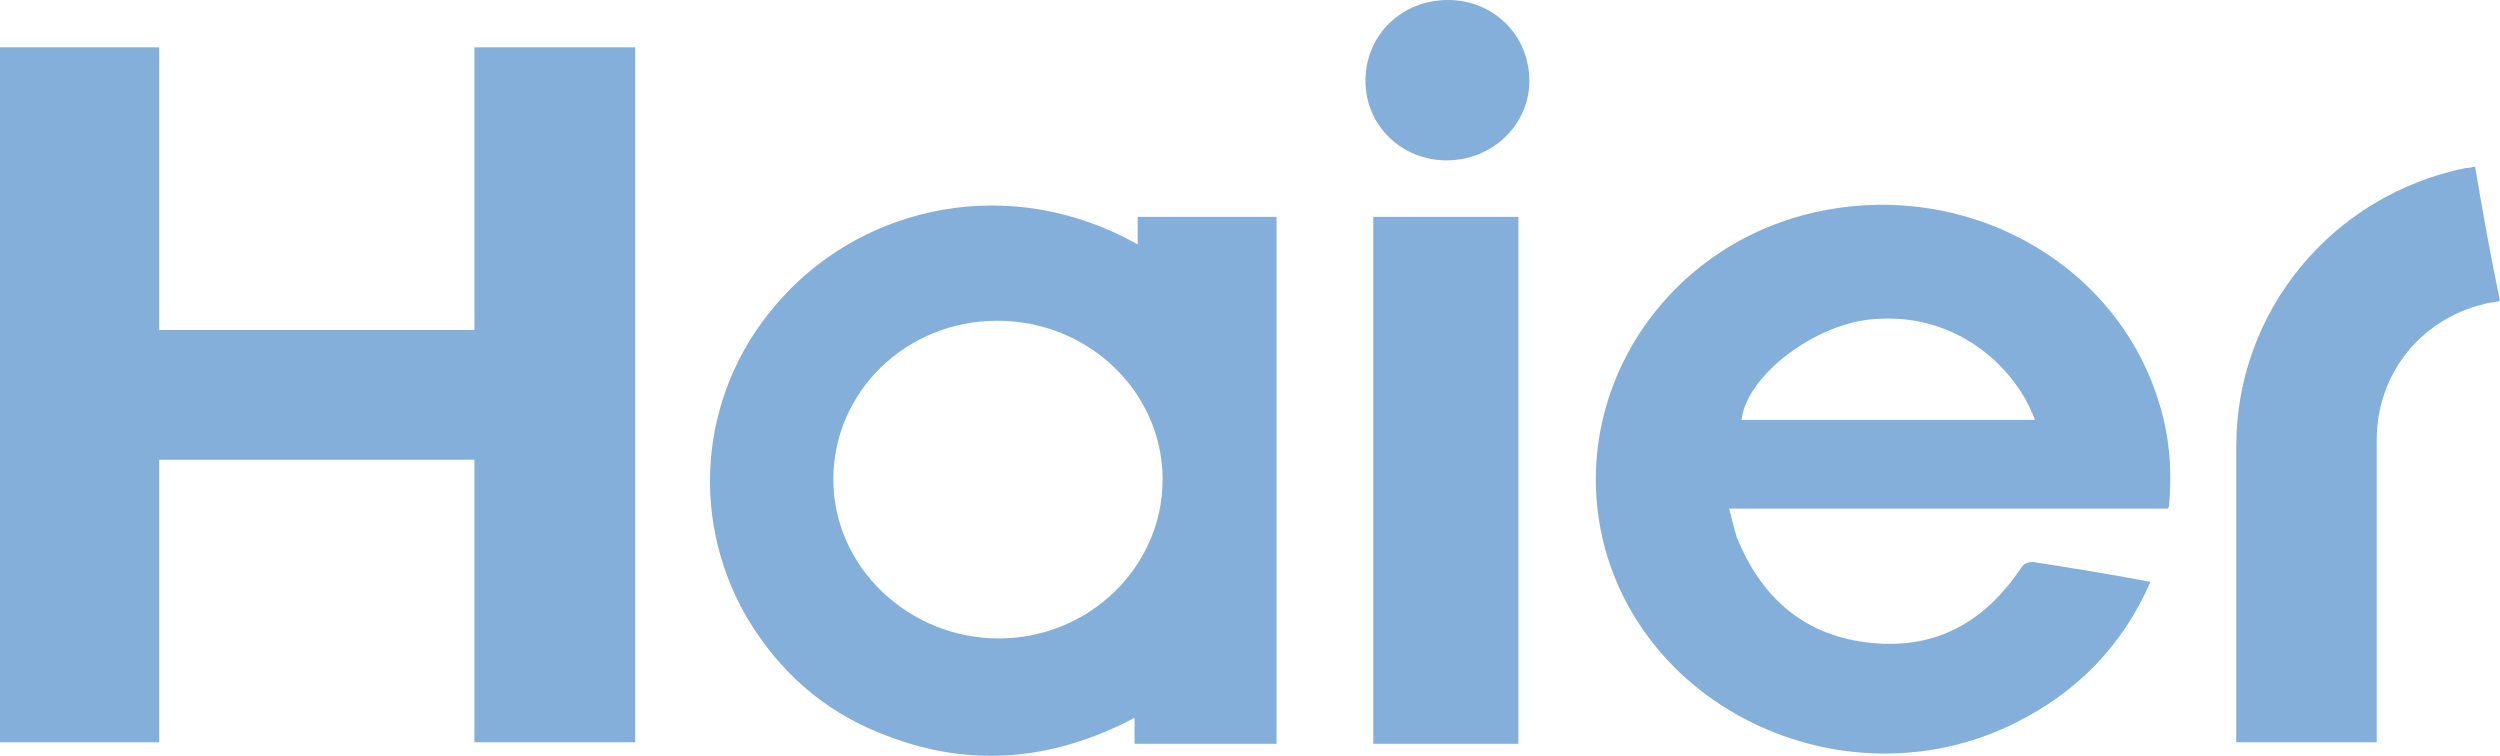
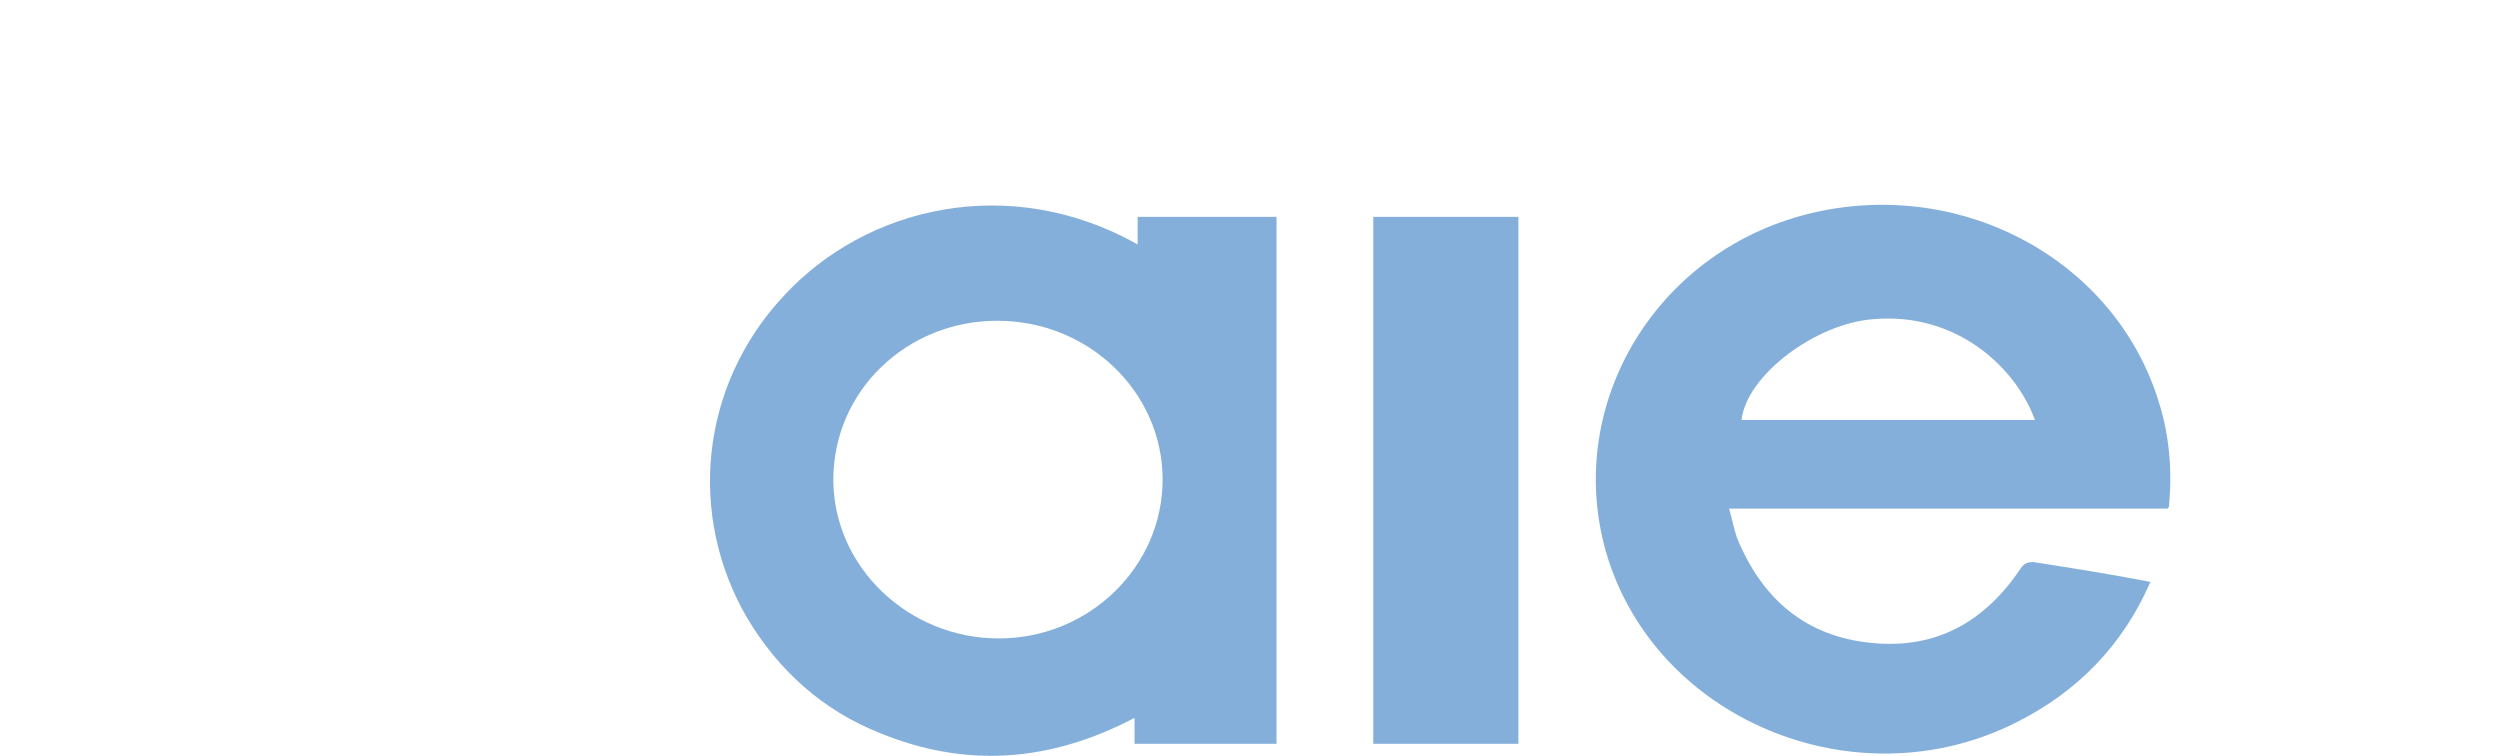
<svg xmlns="http://www.w3.org/2000/svg" width="86" height="26" viewBox="0 0 86 26" fill="none">
-   <path d="M5.476 15.815C5.476 19.072 5.476 22.277 5.476 25.535C3.65 25.535 1.825 25.535 0 25.535C0 17.549 0 9.615 0 1.629C1.825 1.629 3.65 1.629 5.476 1.629C5.476 4.886 5.476 8.091 5.476 11.349C9.126 11.349 12.723 11.349 16.32 11.349C16.32 8.144 16.32 4.886 16.32 1.629C18.198 1.629 20.024 1.629 21.849 1.629C21.849 9.615 21.849 17.549 21.849 25.535C20.024 25.535 18.198 25.535 16.32 25.535C16.32 22.277 16.32 19.072 16.32 15.815C12.723 15.815 9.126 15.815 5.476 15.815Z" fill="#84AFDA" />
  <path d="M39.135 8.407C39.135 8.091 39.135 7.776 39.135 7.461C40.745 7.461 42.302 7.461 43.913 7.461C43.913 13.503 43.913 19.545 43.913 25.587C42.302 25.587 40.692 25.587 39.028 25.587C39.028 25.325 39.028 25.009 39.028 24.694C36.129 26.218 33.23 26.428 30.277 25.22C28.291 24.431 26.788 23.065 25.714 21.279C23.62 17.706 24.104 13.24 26.949 10.193C29.794 7.093 34.733 5.937 39.135 8.407ZM34.357 21.962C37.471 21.962 39.994 19.493 39.994 16.498C39.994 13.503 37.471 11.034 34.303 11.034C31.19 11.034 28.667 13.45 28.667 16.498C28.667 19.493 31.243 21.962 34.357 21.962Z" fill="#84AFDA" />
  <path d="M73.975 20.018C73.009 22.225 71.452 23.801 69.358 24.852C63.829 27.637 56.904 24.747 55.24 18.967C53.79 13.818 57.065 8.512 62.433 7.303C67.587 6.147 72.74 8.984 74.243 13.766C74.619 14.922 74.727 16.13 74.619 17.338C74.619 17.391 74.619 17.444 74.566 17.496C69.519 17.496 64.527 17.496 59.481 17.496C59.588 17.864 59.642 18.179 59.749 18.494C60.608 20.596 62.111 21.91 64.419 22.12C66.621 22.33 68.285 21.384 69.519 19.545C69.627 19.388 69.734 19.335 69.949 19.335C71.291 19.545 72.633 19.755 73.975 20.018ZM70.002 14.449C69.358 12.662 67.318 10.718 64.419 10.981C62.433 11.139 60.071 12.925 59.91 14.449C63.292 14.449 66.621 14.449 70.002 14.449Z" fill="#84AFDA" />
-   <path d="M85.141 5.727C85.409 7.303 85.678 8.827 86 10.351C85.839 10.403 85.624 10.403 85.463 10.456C83.262 10.981 81.759 12.873 81.759 15.132C81.759 18.494 81.759 21.805 81.759 25.167C81.759 25.272 81.759 25.43 81.759 25.535C80.149 25.535 78.538 25.535 76.928 25.535C76.928 25.43 76.928 25.272 76.928 25.167C76.928 21.91 76.928 18.599 76.928 15.342C76.928 10.718 80.202 6.725 84.819 5.779C84.873 5.779 84.98 5.779 85.141 5.727Z" fill="#84AFDA" />
  <path d="M47.241 7.461C48.905 7.461 50.569 7.461 52.233 7.461C52.233 13.503 52.233 19.545 52.233 25.587C50.569 25.587 48.905 25.587 47.241 25.587C47.241 19.545 47.241 13.503 47.241 7.461Z" fill="#84AFDA" />
-   <path d="M49.764 5.517C48.207 5.517 46.972 4.308 46.972 2.785C46.972 1.208 48.207 0 49.818 0C51.321 0 52.609 1.156 52.609 2.785C52.609 4.308 51.321 5.517 49.764 5.517Z" fill="#84AFDA" />
</svg>